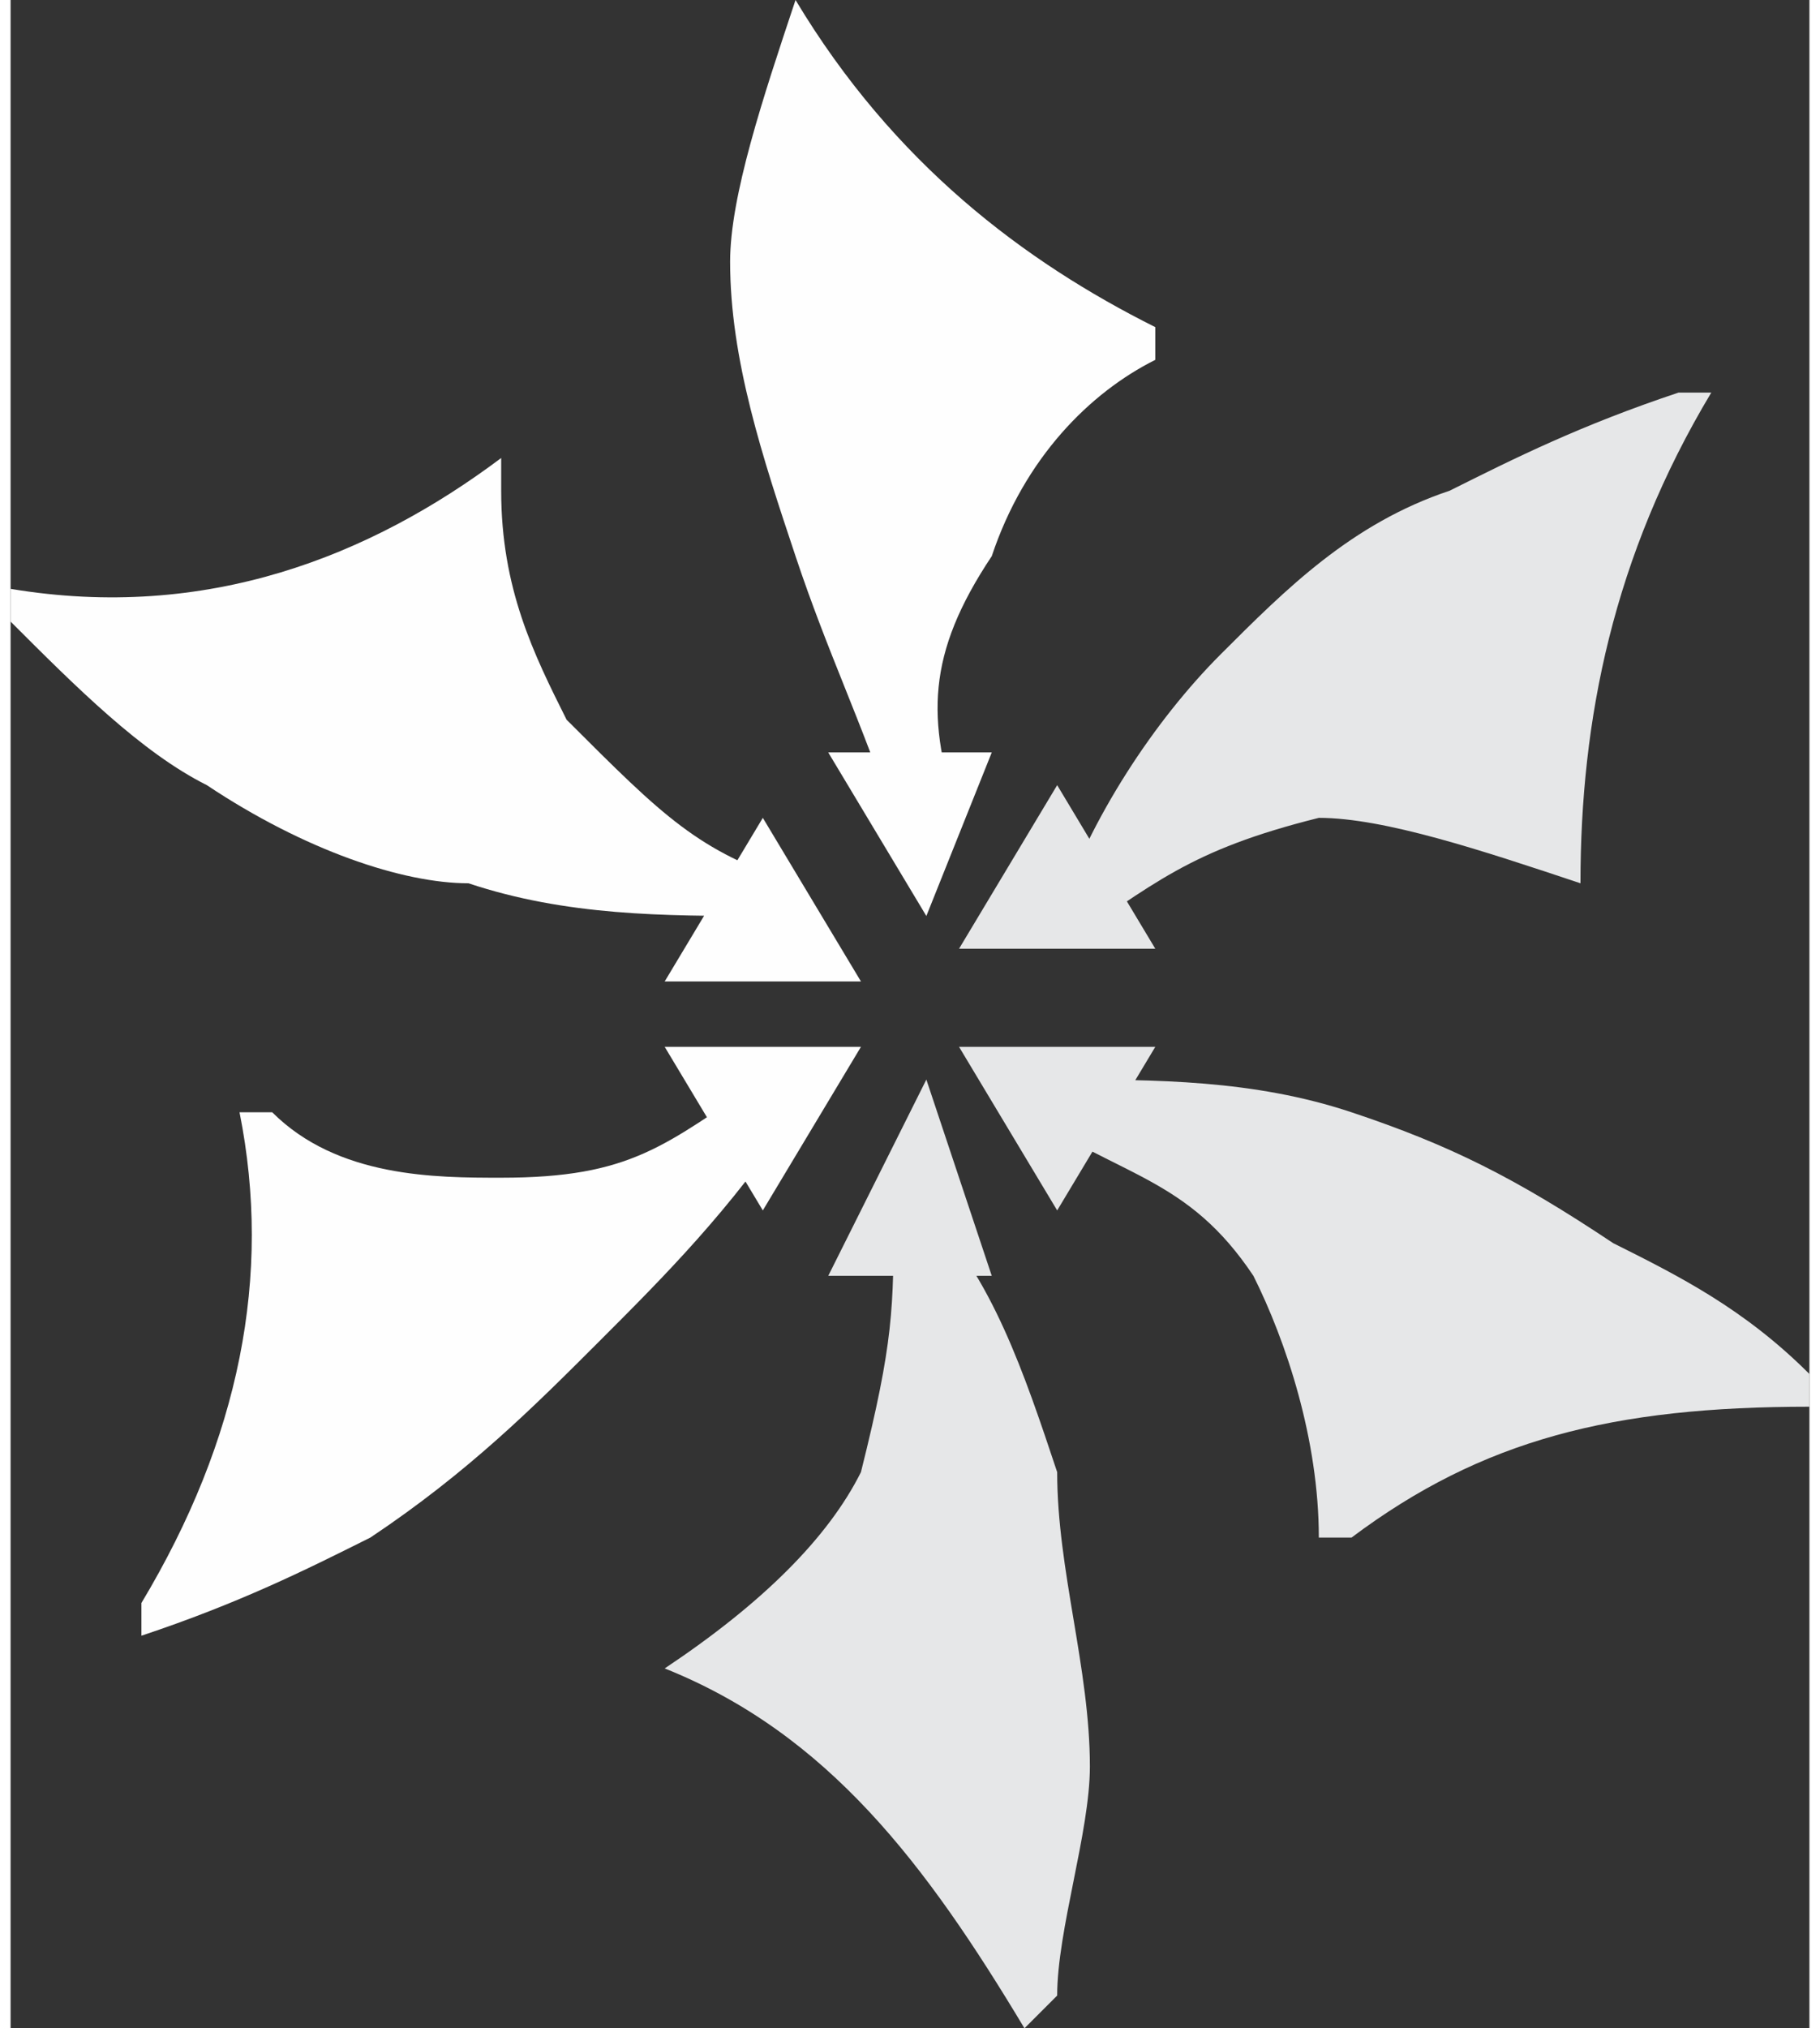
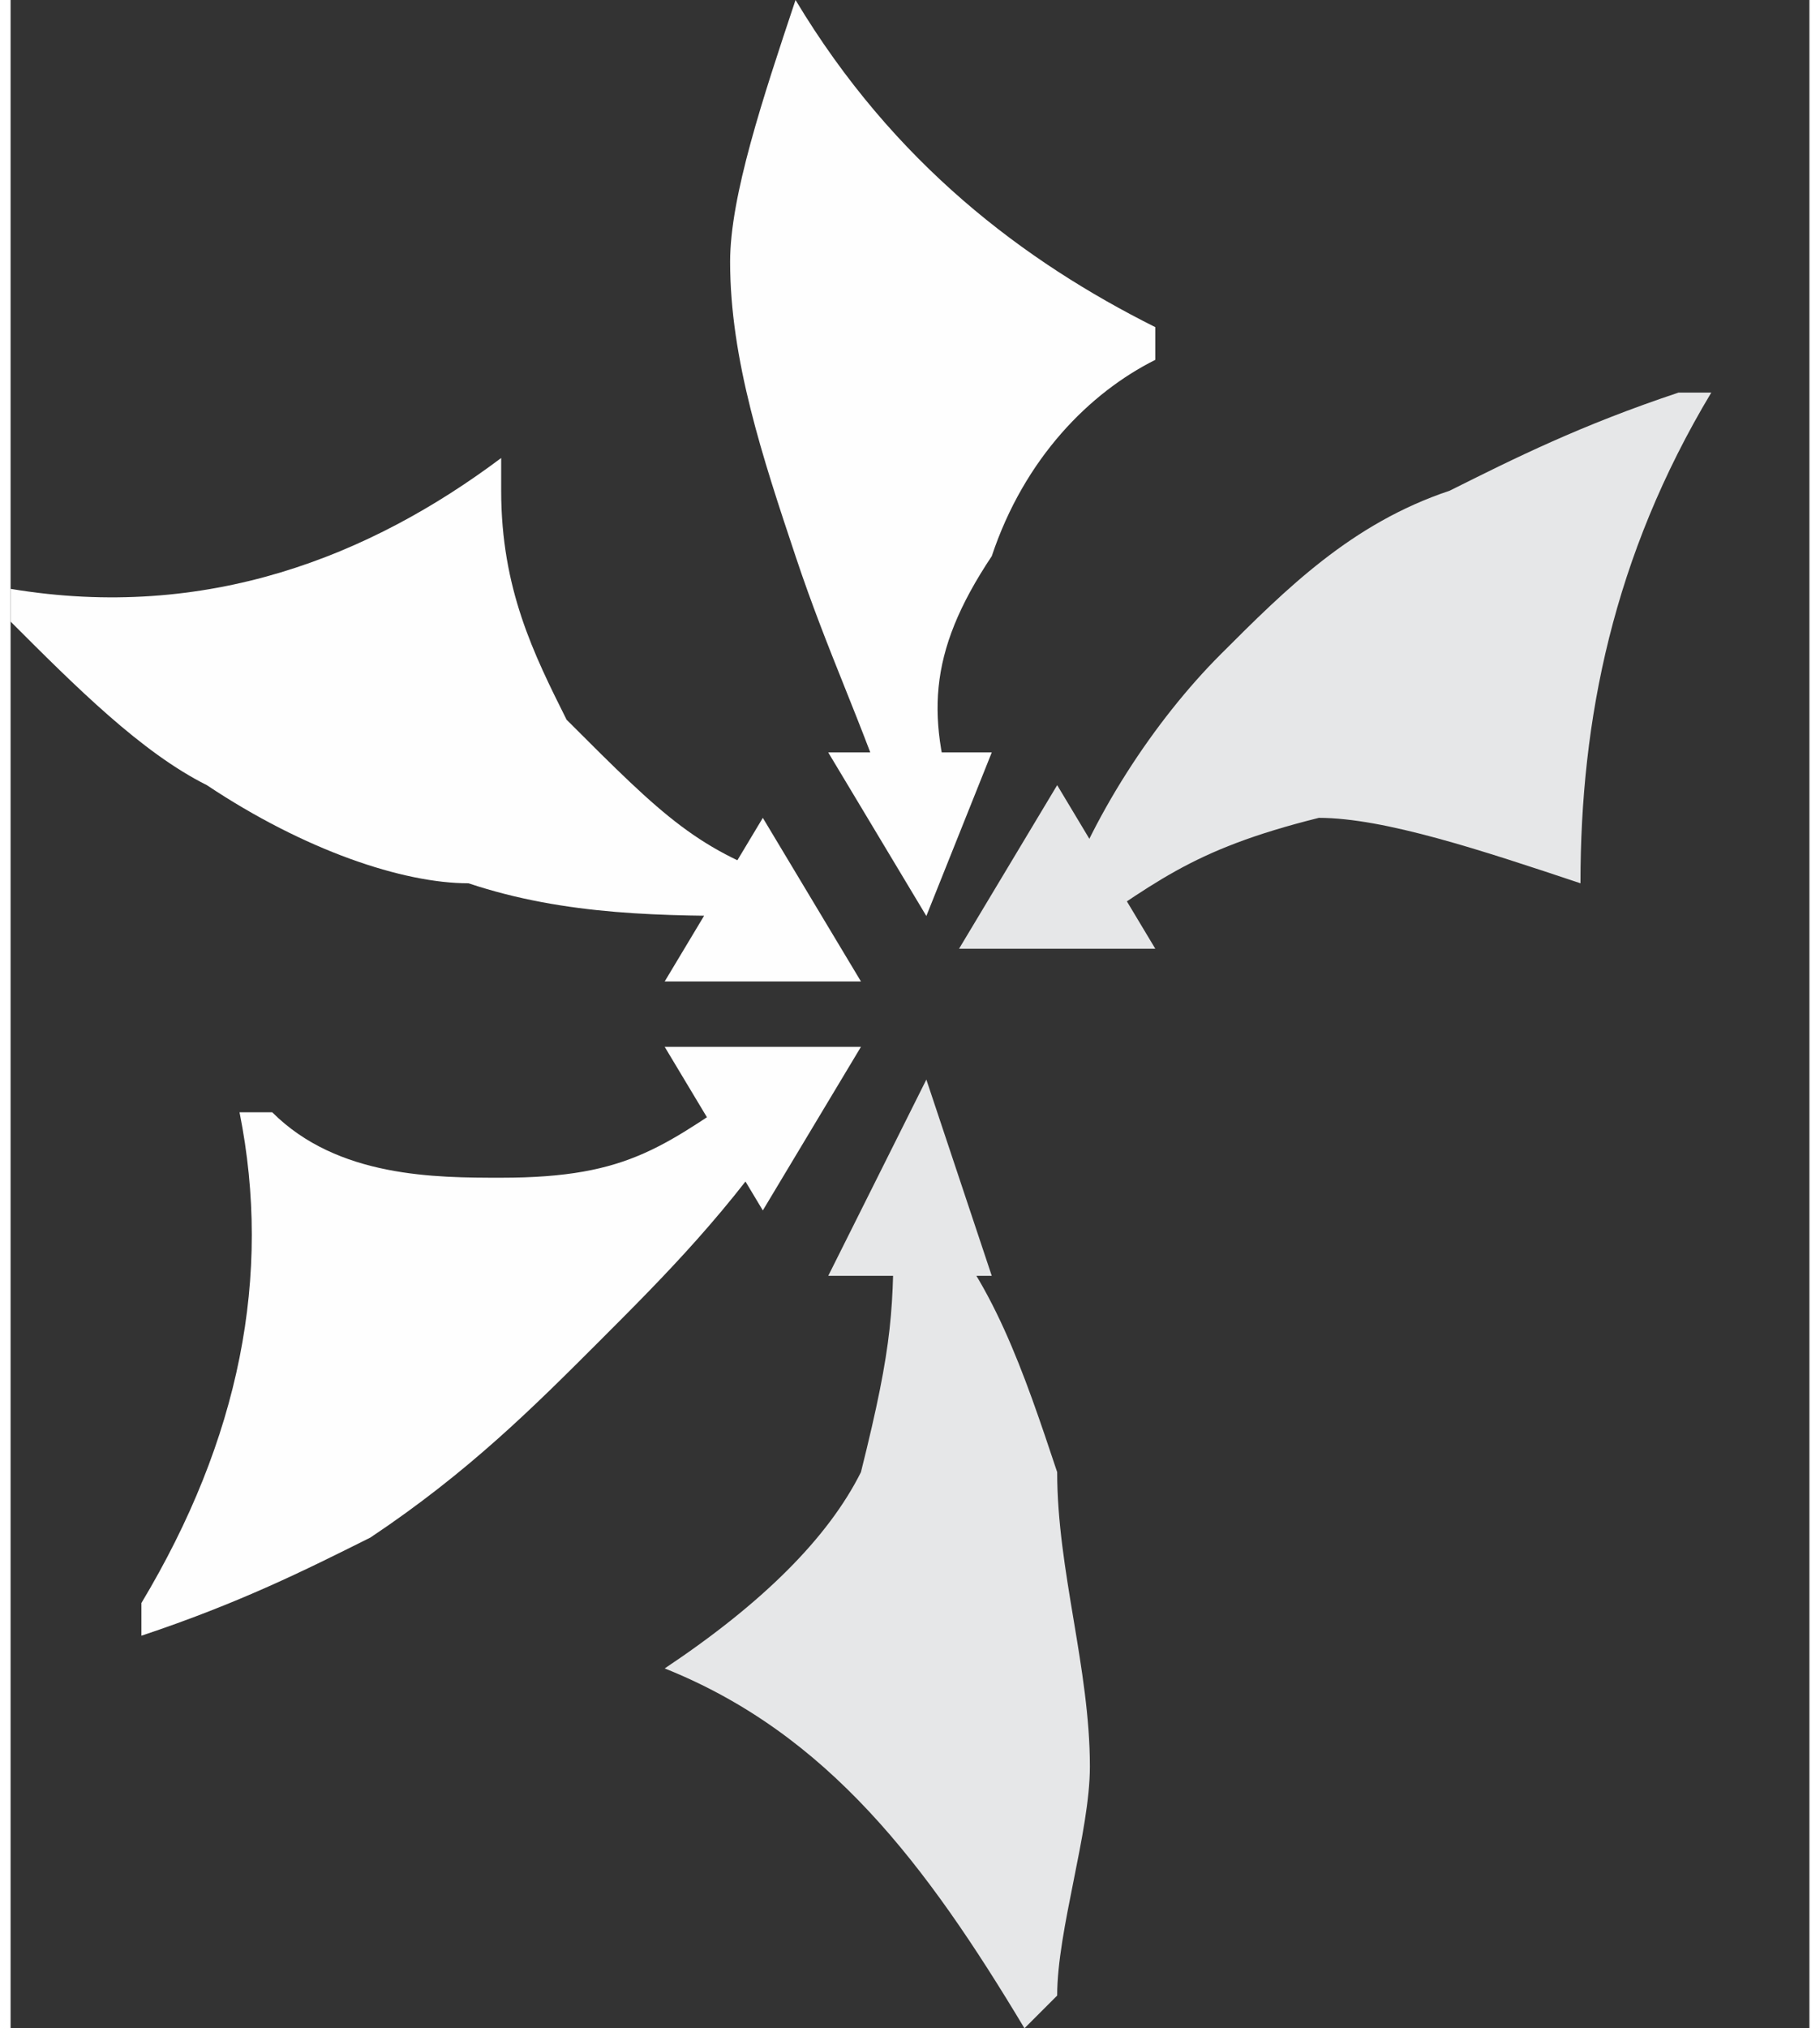
<svg xmlns="http://www.w3.org/2000/svg" xml:space="preserve" width="219px" height="244px" version="1.1" style="shape-rendering:geometricPrecision; text-rendering:geometricPrecision; image-rendering:optimizeQuality; fill-rule:evenodd; clip-rule:evenodd" viewBox="0 0 55 62">
  <rect x="0" y="0" width="55" height="62" fill="#333333" stroke="none" />
  <defs>
    <style type="text/css">
   
    .fil1 {fill:#FEFEFE;fill-rule:nonzero}
    .fil0 {fill:#E6E7E8;fill-rule:nonzero}
   
  </style>
  </defs>
  <g id="Camada_x0020_1">
    <path class="fil0" d="M27 37l1 0c2,2 3,5 4,8 0,3 1,6 1,9 0,2 -1,5 -1,7l-1 1c-3,-5 -6,-9 -11,-11l0 0c3,-2 5,-4 6,-6 1,-4 1,-5 1,-8zm1 -4l2 6 -5 0 3 -6z" />
-     <path class="fil0" d="M31 34l1 -1c3,0 6,0 9,1 3,1 5,2 8,4 2,1 4,2 6,4l0 1c-6,0 -10,1 -14,4l-1 0c0,-3 -1,-6 -2,-8 -2,-3 -4,-3 -7,-5zm-2 -2l6 0 -3 5 -3 -5z" />
    <path class="fil0" d="M32 29l0 -1c1,-3 3,-6 5,-8 2,-2 4,-4 7,-5 2,-1 4,-2 7,-3l1 0c-3,5 -4,10 -4,15l0 0c-3,-1 -6,-2 -8,-2 -4,1 -5,2 -8,4zm-3 0l3 -5 3 5 -6 0z" />
    <path class="fil1" d="M29 25l-2 0c-1,-3 -2,-5 -3,-8 -1,-3 -2,-6 -2,-9 0,-2 1,-5 2,-8l0 0c3,5 7,8 11,10l0 1c-2,1 -4,3 -5,6 -2,3 -2,5 -1,8zm-1 3l-3 -5 5 0 -2 5z" />
    <path class="fil1" d="M24 27l-1 1c-3,0 -6,0 -9,-1 -2,0 -5,-1 -8,-3 -2,-1 -4,-3 -6,-5l0 -1c6,1 11,-1 15,-4l0 1c0,3 1,5 2,7 3,3 4,4 7,5zm2 3l-6 0 3 -5 3 5z" />
    <path class="fil1" d="M23 33l1 1c-2,3 -4,5 -6,7 -2,2 -4,4 -7,6 -2,1 -4,2 -7,3l0 -1c3,-5 4,-10 3,-15l1 0c2,2 5,2 7,2 4,0 5,-1 8,-3zm3 -1l-3 5 -3 -5 6 0z" />
  </g>
</svg>